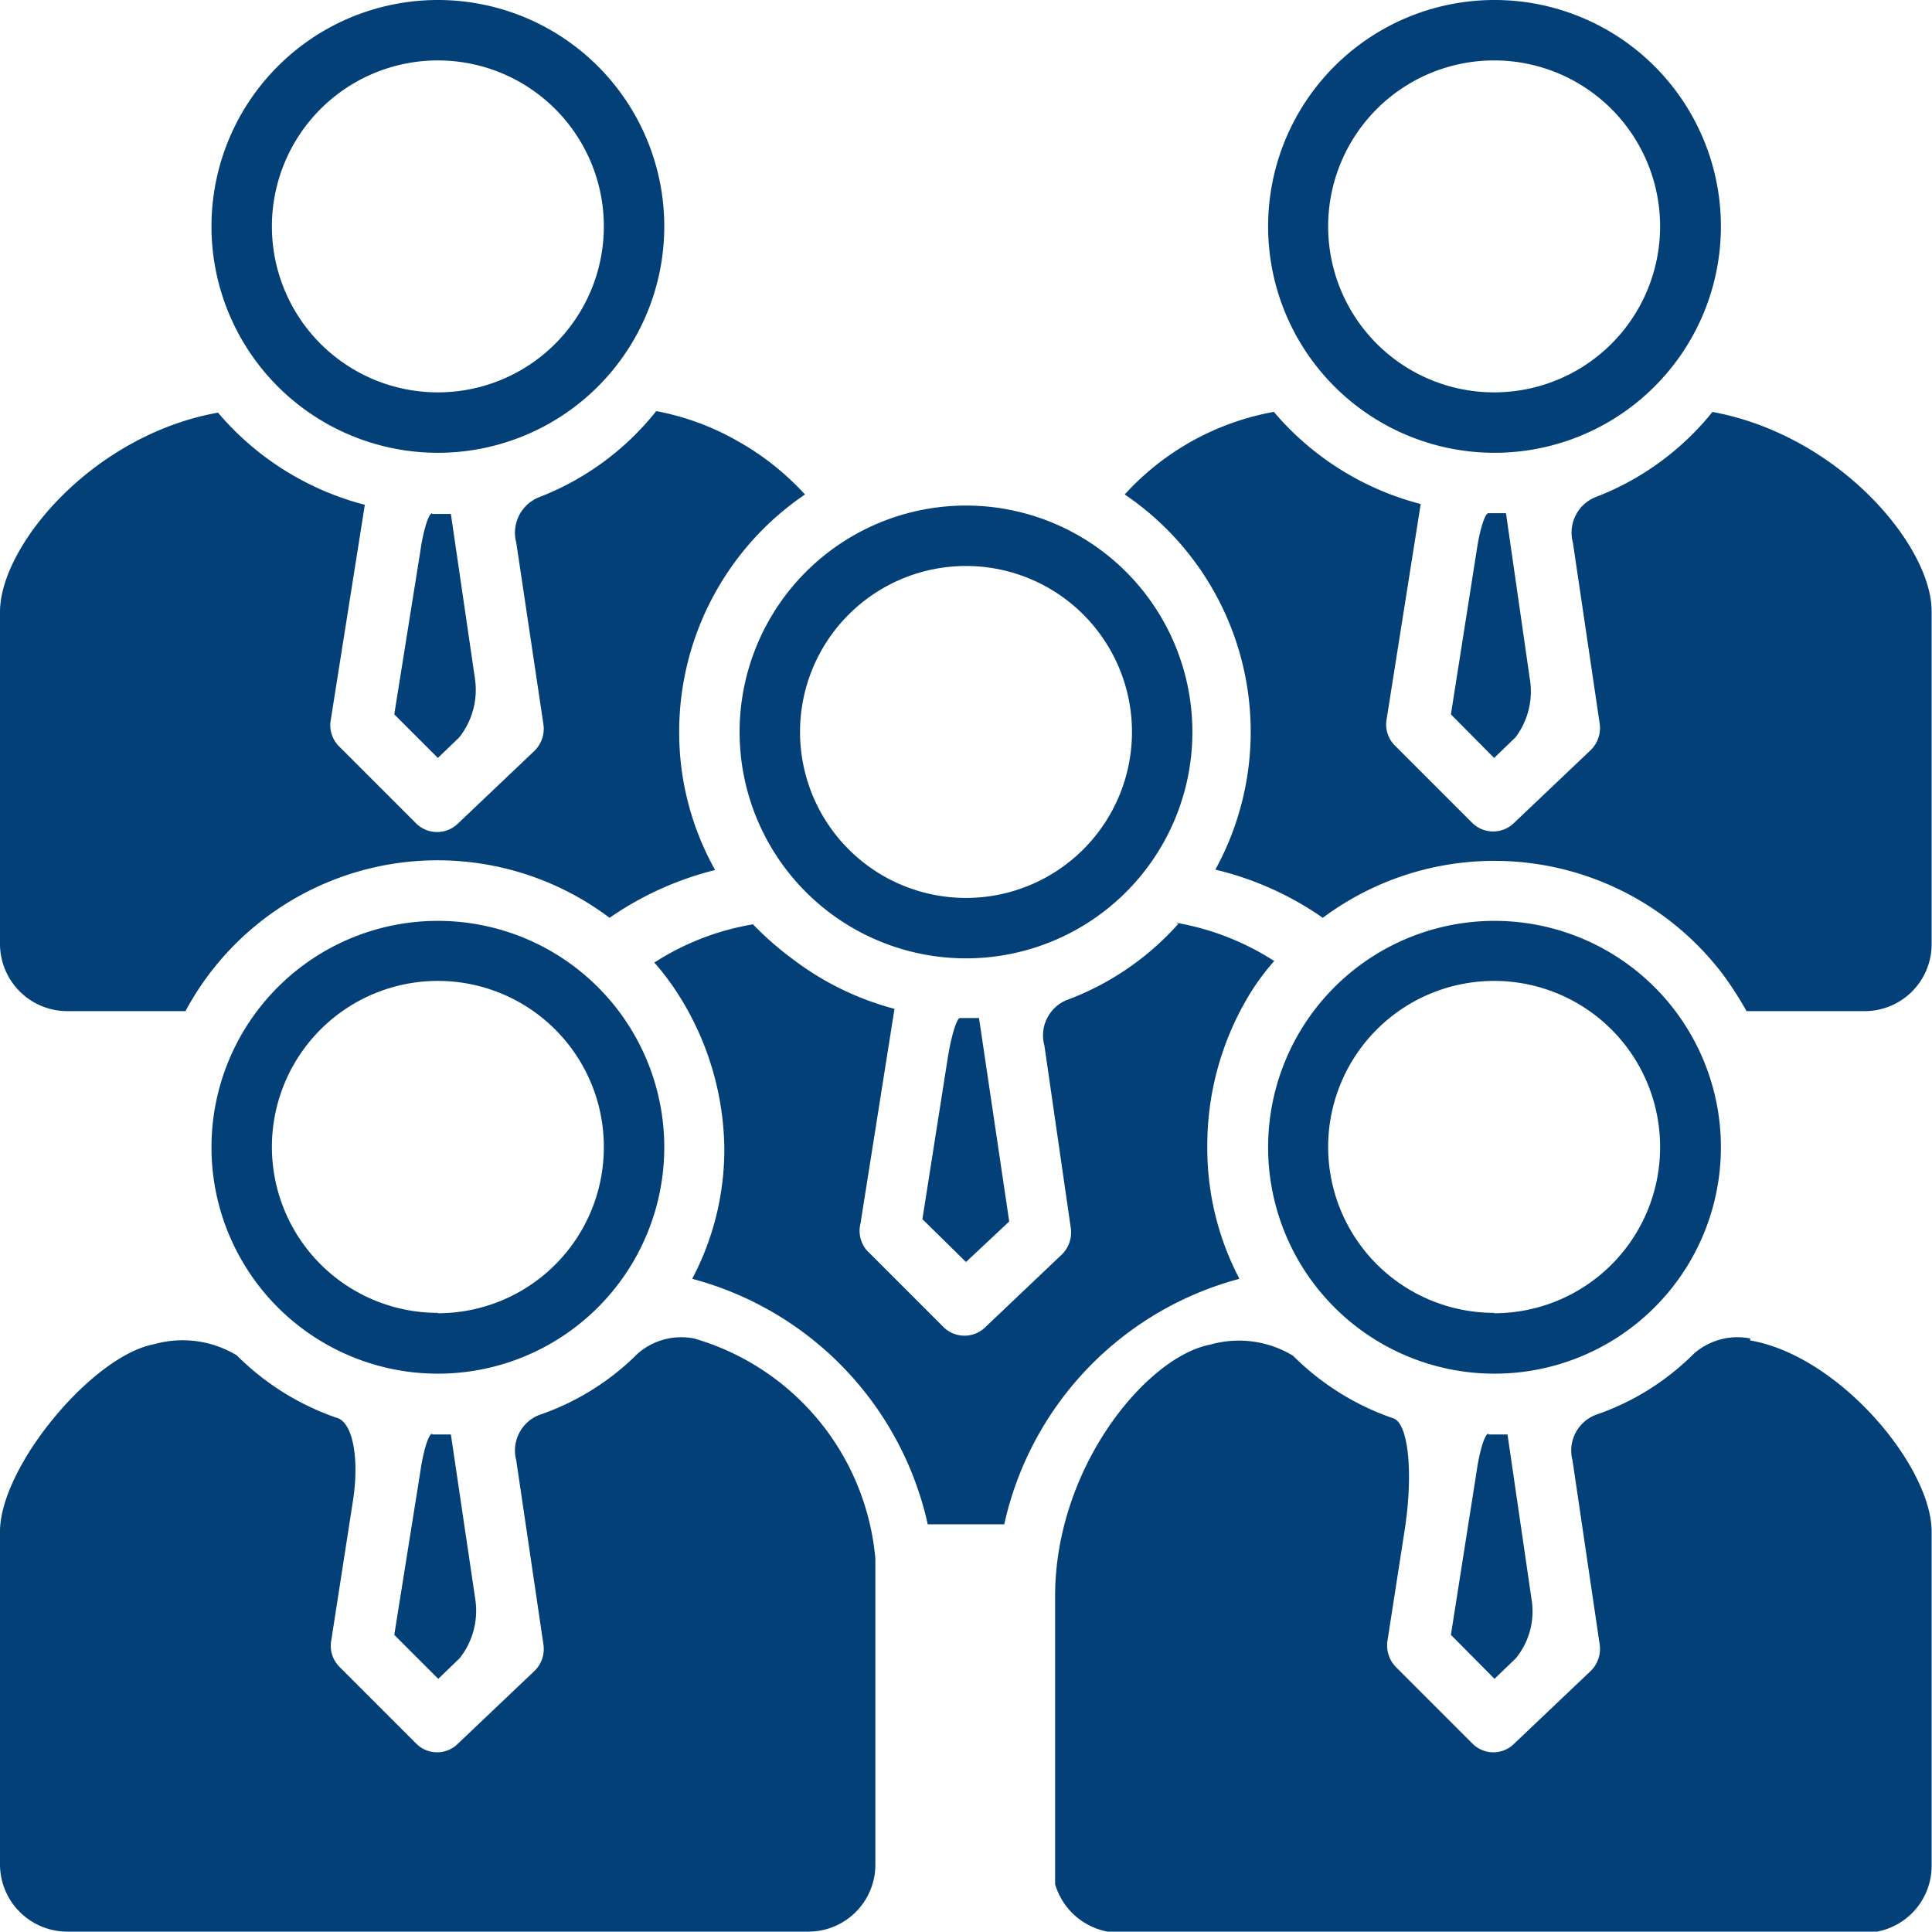
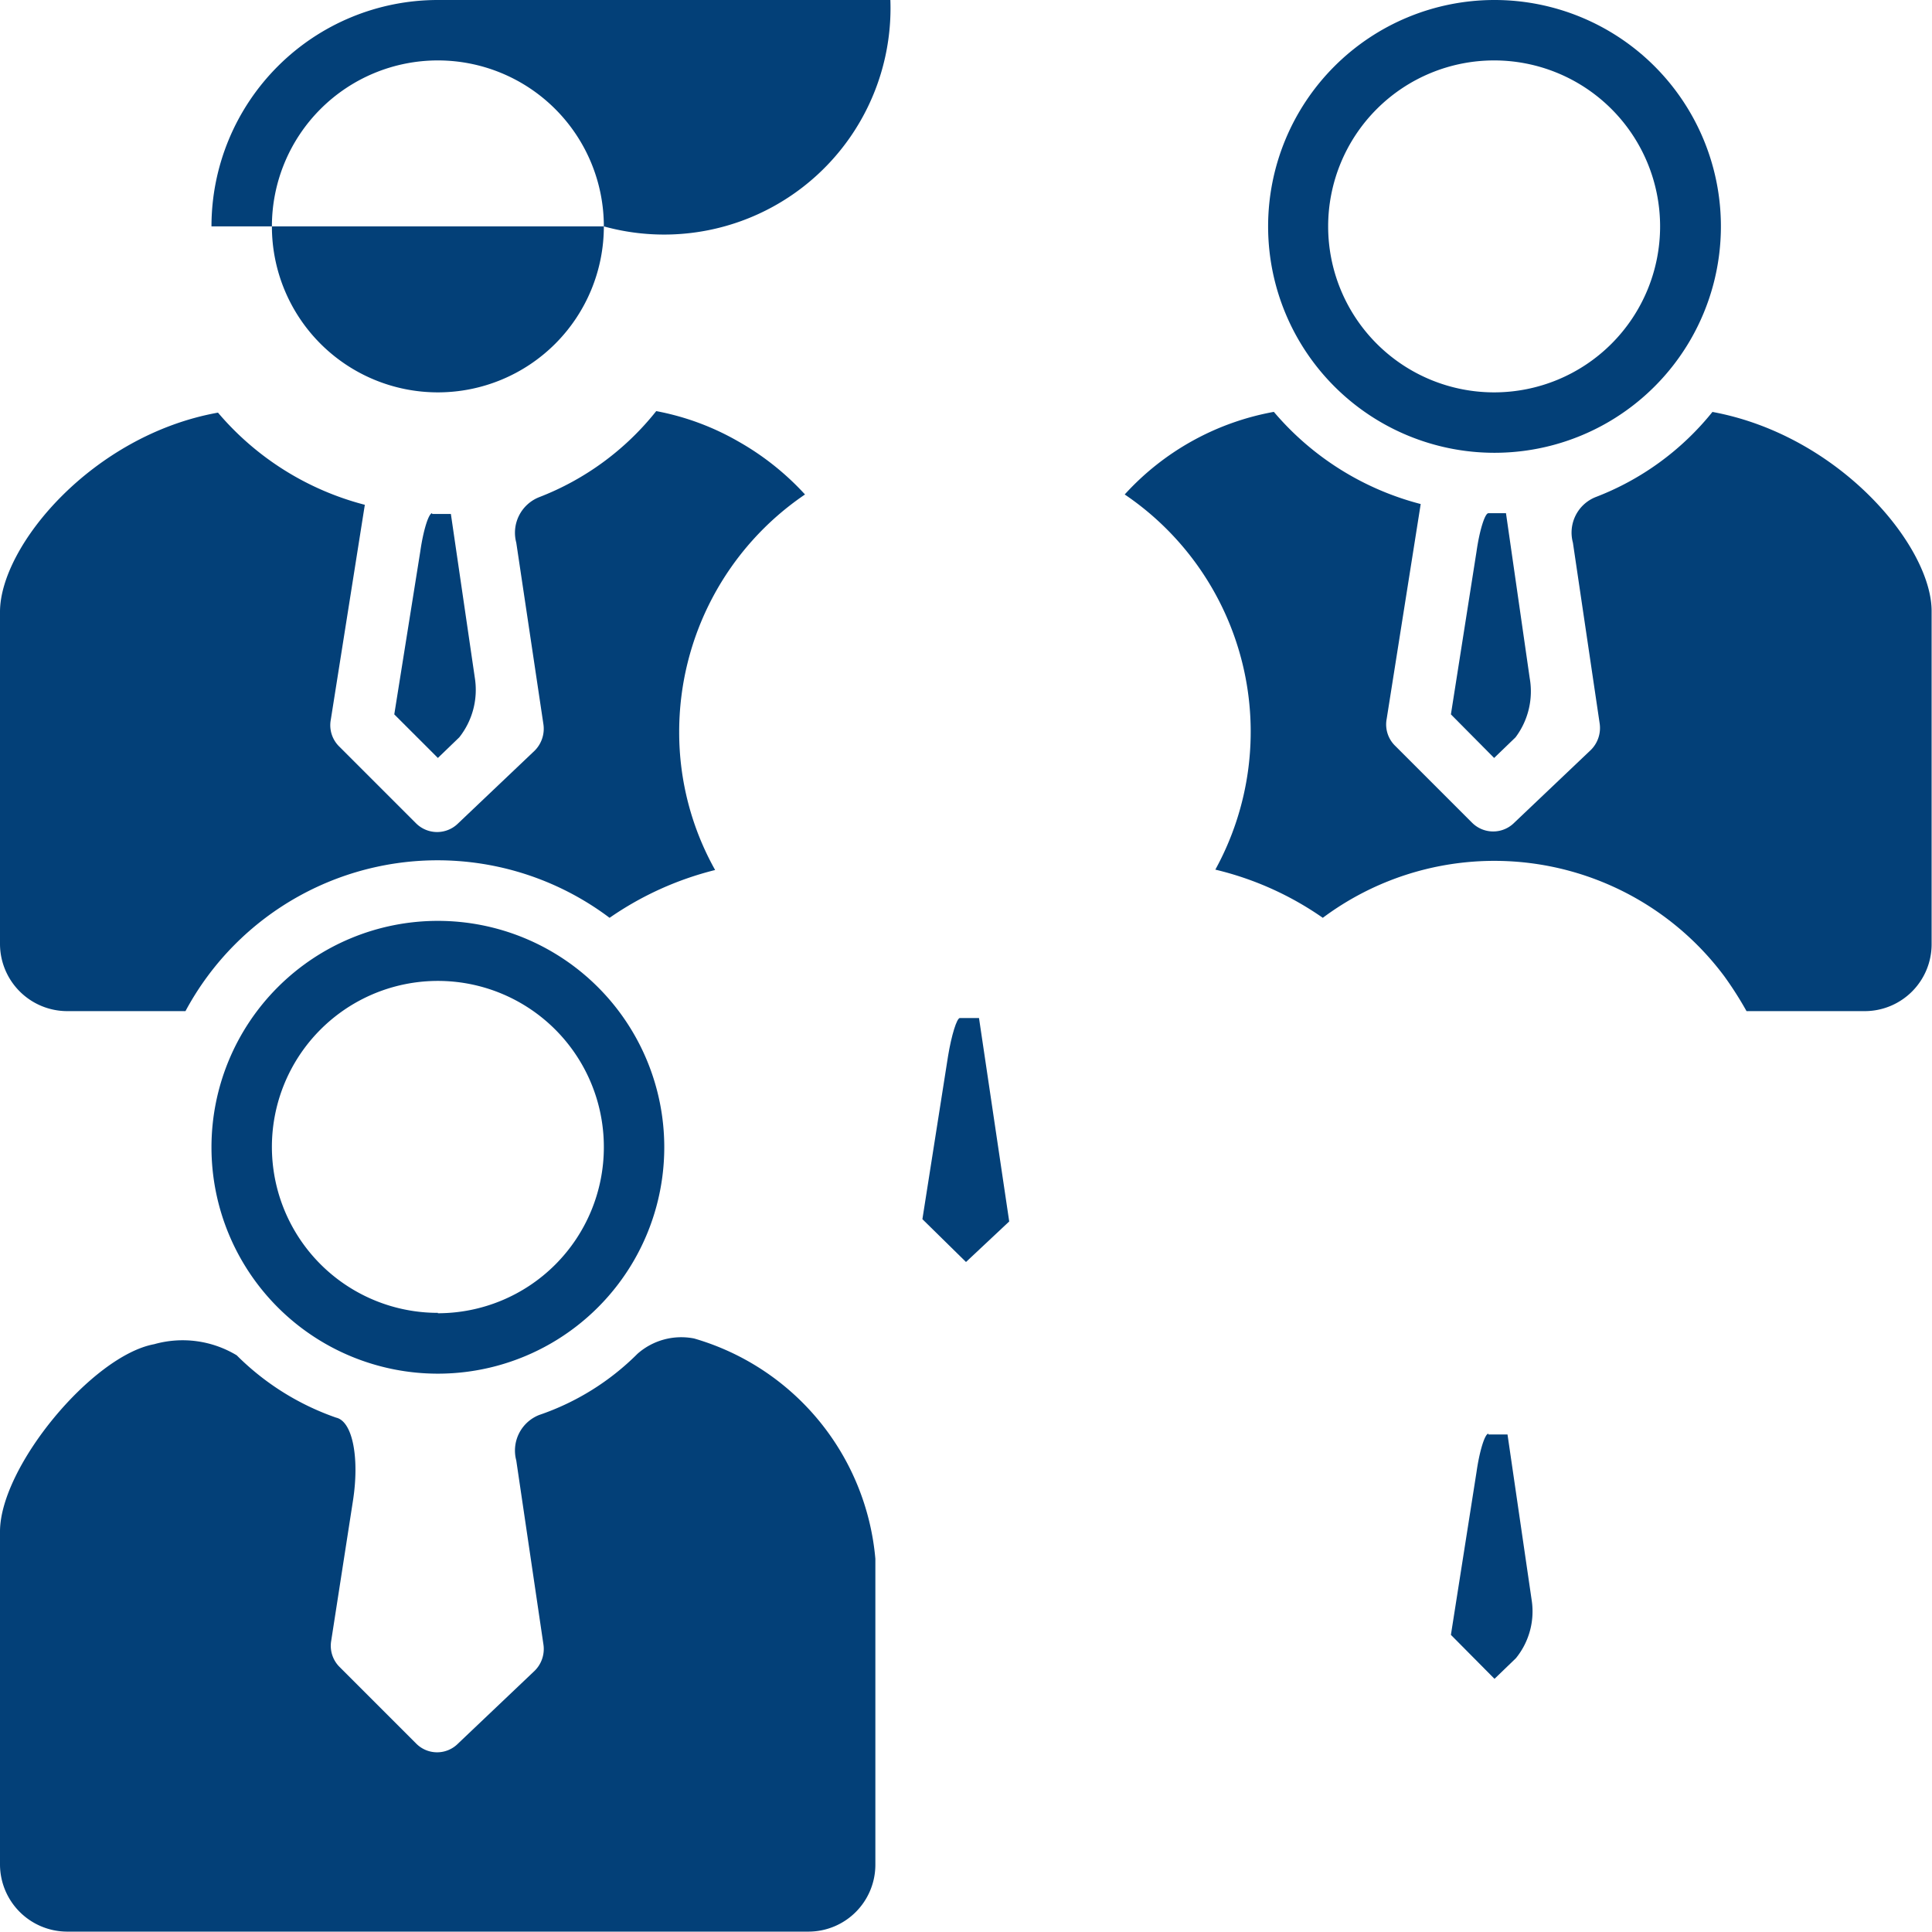
<svg xmlns="http://www.w3.org/2000/svg" viewBox="0 0 50.52 50.51">
  <defs>
    <style>.cls-1{fill:#034078;}</style>
  </defs>
  <g id="Layer_2" data-name="Layer 2">
    <g id="Layer_1-2" data-name="Layer 1">
-       <path class="cls-1" d="M15.79,5.92a4.34,4.34,0,1,1-4.34-4.34,4.34,4.34,0,0,1,4.34,4.34m-10.26,0A5.92,5.92,0,1,0,11.45,0,5.92,5.92,0,0,0,5.53,5.92" />
+       <path class="cls-1" d="M15.79,5.92a4.34,4.34,0,1,1-4.34-4.34,4.34,4.34,0,0,1,4.34,4.34A5.92,5.92,0,1,0,11.45,0,5.92,5.92,0,0,0,5.53,5.92" />
      <path class="cls-1" d="M39.07,10.26a4.34,4.34,0,1,1,4.34-4.34,4.34,4.34,0,0,1-4.34,4.34M45,5.92a5.92,5.92,0,1,0-5.92,5.92A5.92,5.92,0,0,0,45,5.92" />
-       <path class="cls-1" d="M25.26,23.48a4.34,4.34,0,1,1,4.34-4.34,4.34,4.34,0,0,1-4.34,4.34m0-10.26a5.92,5.92,0,1,0,5.92,5.92,5.92,5.92,0,0,0-5.92-5.92" />
      <path class="cls-1" d="M11.45,34.33A4.34,4.34,0,1,1,15.79,30a4.34,4.34,0,0,1-4.34,4.34M17.37,30a5.92,5.92,0,1,0-5.92,5.92A5.92,5.92,0,0,0,17.37,30" />
-       <path class="cls-1" d="M39.07,34.33A4.34,4.34,0,1,1,43.41,30a4.34,4.34,0,0,1-4.34,4.34M45,30a5.92,5.92,0,1,0-5.92,5.92A5.92,5.92,0,0,0,45,30" />
      <path class="cls-1" d="M11.3,13.42c-.09,0-.23.44-.31,1l-.68,4.26,1.14,1.14.56-.54a2,2,0,0,0,.41-1.53l-.63-4.31H11.3Z" />
      <path class="cls-1" d="M0,24.69a1.76,1.76,0,0,0,1.74,1.75H4.85A7.48,7.48,0,0,1,15.94,24a8.4,8.4,0,0,1,2.76-1.25,7.36,7.36,0,0,1-.94-3.61,7.5,7.5,0,0,1,3.29-6.21,7.08,7.08,0,0,0-1.75-1.39,6.82,6.82,0,0,0-2.14-.79A7.24,7.24,0,0,1,14.1,13a1,1,0,0,0-.6,1.19l.71,4.75a.81.81,0,0,1-.23.69l-2,1.9a.78.78,0,0,1-1.1,0l-2-2a.78.78,0,0,1-.23-.71l.89-5.62a7.5,7.5,0,0,1-3.84-2.41C2.41,11.38,0,14.28,0,16v8.72Z" />
      <path class="cls-1" d="M26.39,31.94h0l-.79-5.32h-.5c-.08,0-.22.45-.31,1l-.67,4.26L25.26,33Z" />
-       <path class="cls-1" d="M30.81,24.16a7.33,7.33,0,0,1-2.94,2,1,1,0,0,0-.56,1.18L28,32.11a.81.81,0,0,1-.23.69l-2,1.9a.78.78,0,0,1-1.1,0l-2-2A.78.78,0,0,1,22.5,32l.89-5.62a7.58,7.58,0,0,1-2.7-1.33,8,8,0,0,1-1-.88l0,0a6.84,6.84,0,0,0-2.58,1,6.71,6.71,0,0,1,.45.57A7.65,7.65,0,0,1,18.94,30a7.23,7.23,0,0,1-.84,3.44,8.56,8.56,0,0,1,6.16,6.42h2a8.55,8.55,0,0,1,6.15-6.42A7.33,7.33,0,0,1,31.57,30a7.6,7.6,0,0,1,1-3.82,6.06,6.06,0,0,1,.75-1.05,6.91,6.91,0,0,0-2.56-1Z" />
      <path class="cls-1" d="M38.92,13.42c-.09,0-.23.44-.31,1l-.67,4.26,1.13,1.14.56-.54A2,2,0,0,0,40,17.73l-.62-4.31h-.5Z" />
      <path class="cls-1" d="M44.78,10.77h0A7.24,7.24,0,0,1,41.72,13a1,1,0,0,0-.59,1.19l.7,4.73a.81.81,0,0,1-.23.69l-2,1.9a.78.78,0,0,1-1.11,0l-2-2a.78.78,0,0,1-.23-.71l.89-5.62a7.5,7.5,0,0,1-3.84-2.41,6.94,6.94,0,0,0-3.9,2.16,7.49,7.49,0,0,1,2.37,9.81A8.24,8.24,0,0,1,34.59,24a7.5,7.5,0,0,1,10.5,1.53,9.38,9.38,0,0,1,.58.91h3.11a1.75,1.75,0,0,0,1.73-1.75V21.18c0-1.94,0-4.27,0-5.2,0-1.7-2.41-4.6-5.74-5.21" />
-       <path class="cls-1" d="M11.3,37.49c-.09,0-.23.44-.31,1l-.68,4.26,1.15,1.15.56-.54a2,2,0,0,0,.41-1.53l-.64-4.32H11.3Z" />
      <path class="cls-1" d="M0,48.76a1.76,1.76,0,0,0,1.74,1.75H21.15a1.75,1.75,0,0,0,1.74-1.75v-8A6.6,6.6,0,0,0,18.15,35a1.73,1.73,0,0,0-1.48.4A6.68,6.68,0,0,1,14.1,37a1,1,0,0,0-.6,1.19L14.21,43a.8.8,0,0,1-.23.69l-2,1.9a.77.77,0,0,1-1.1,0l-2-2a.78.78,0,0,1-.22-.68l.57-3.67c.17-1.09,0-2.07-.44-2.17a6.86,6.86,0,0,1-2.6-1.63,2.74,2.74,0,0,0-2.16-.29C2.41,35.45,0,38.36,0,40.05v8.71Z" />
      <path class="cls-1" d="M38.92,37.49c-.09,0-.23.44-.31,1l-.67,4.26,1.14,1.15.56-.54a1.94,1.94,0,0,0,.41-1.53l-.63-4.32h-.5Z" />
-       <path class="cls-1" d="M45.77,35a1.73,1.73,0,0,0-1.48.4A6.68,6.68,0,0,1,41.72,37a1,1,0,0,0-.6,1.19L41.83,43a.81.81,0,0,1-.23.69l-2,1.9a.77.77,0,0,1-1.1,0l-2-2a.81.81,0,0,1-.22-.68l.44-2.83c.25-1.56.11-2.91-.31-3a6.86,6.86,0,0,1-2.6-1.63,2.73,2.73,0,0,0-2.16-.29c-1.66.31-4.07,3.21-4.06,6.6v3.51c0,1.94,0,3.72,0,4a1.77,1.77,0,0,0,1.74,1.27H48.78a1.75,1.75,0,0,0,1.73-1.75V45.25c0-1.94,0-4.27,0-5.2,0-1.7-2.41-4.6-4.75-5" />
    </g>
  </g>
</svg>